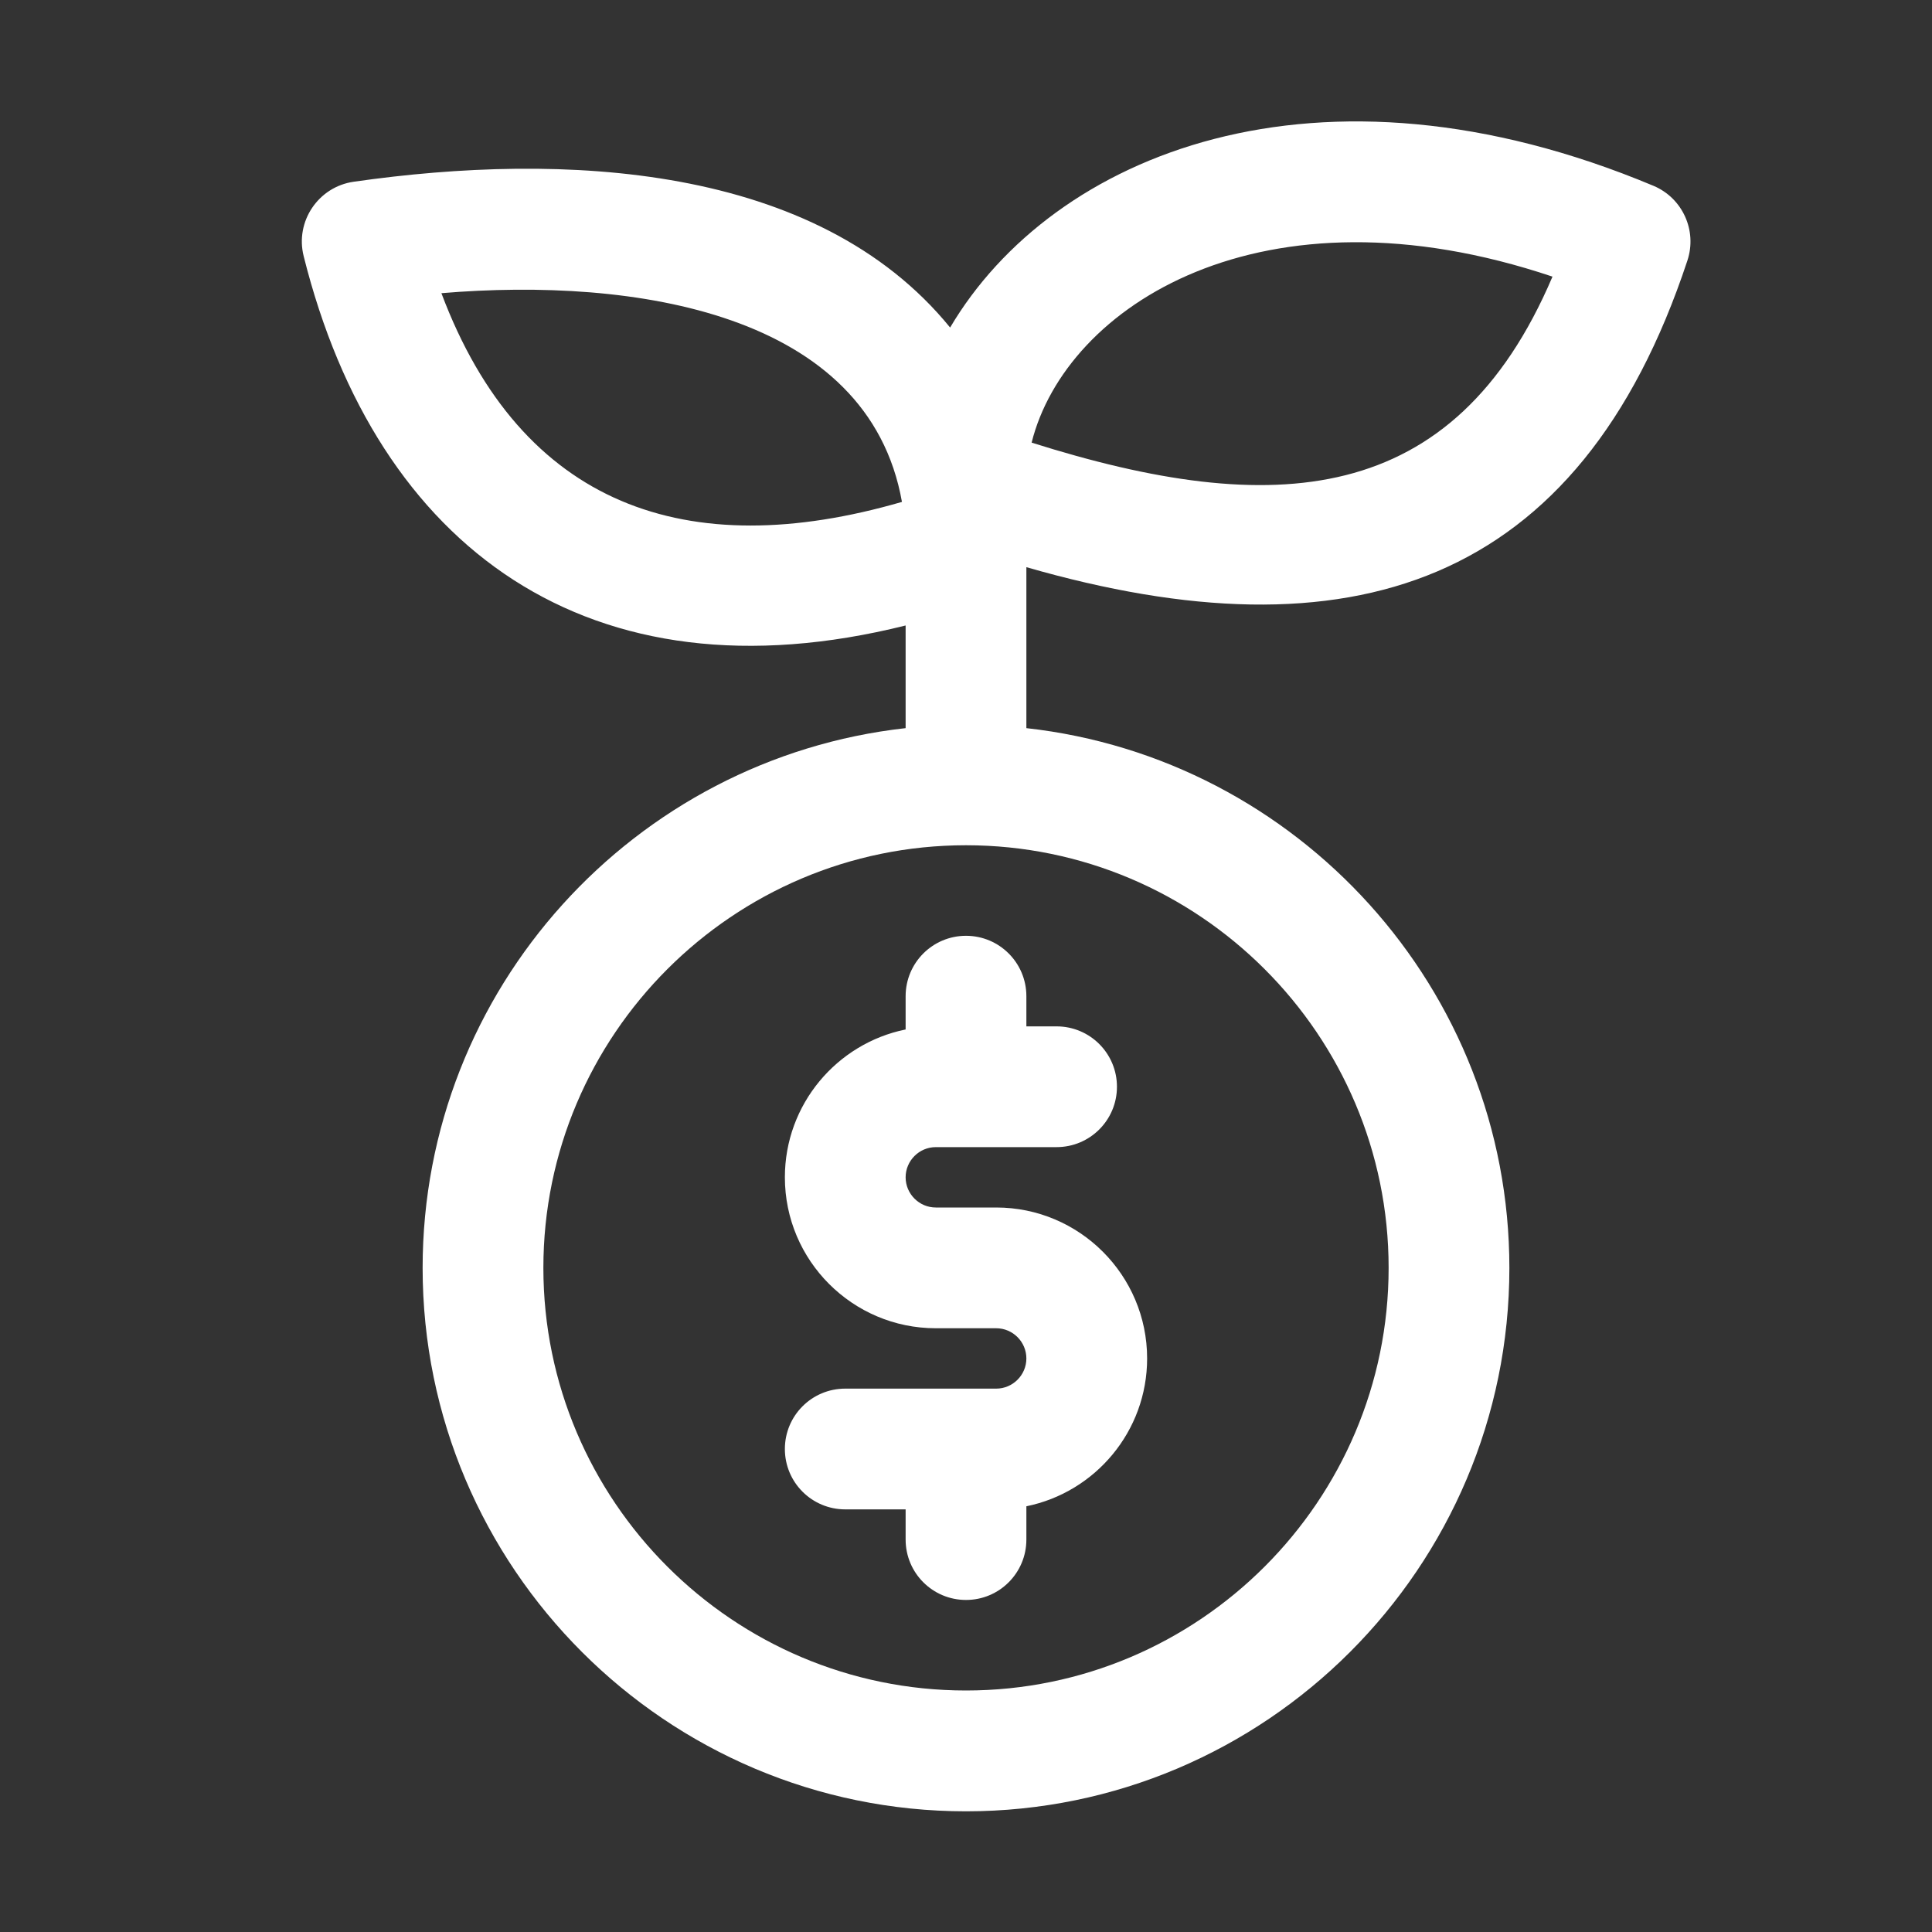
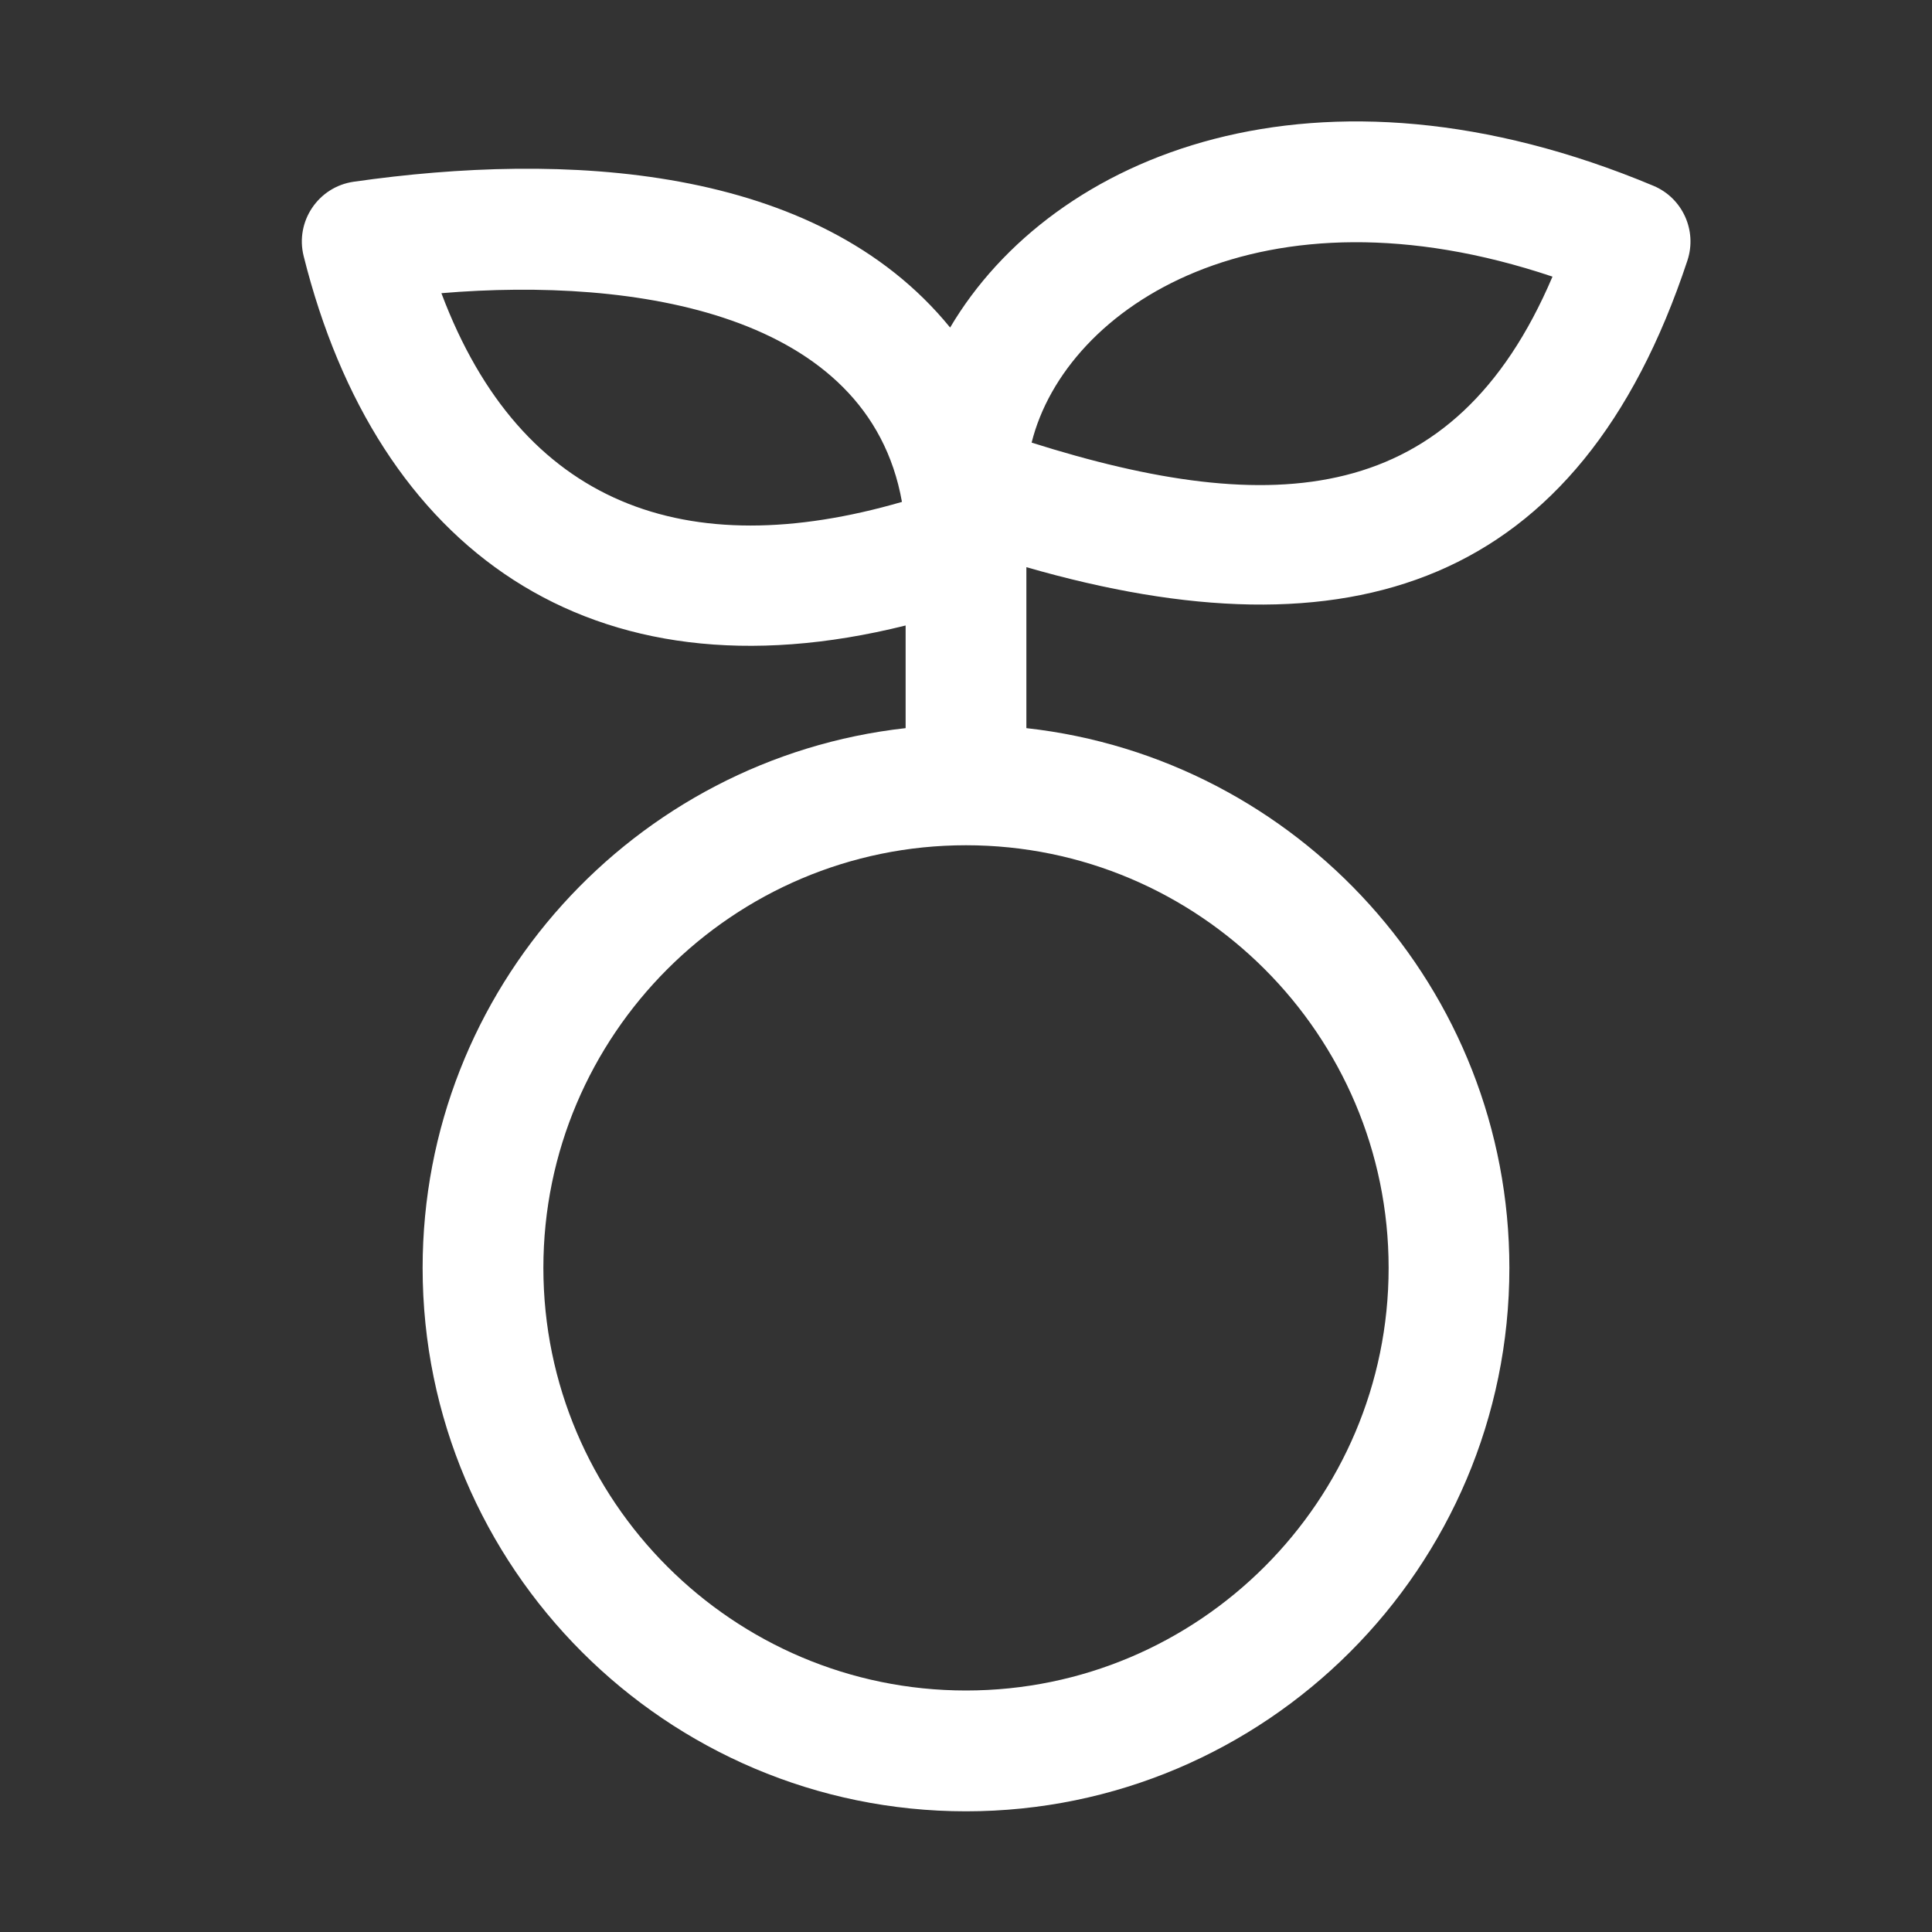
<svg xmlns="http://www.w3.org/2000/svg" width="60" height="60" viewBox="0 0 60 60" fill="none">
  <rect x="0" y="0" width="60" height="60" fill="#333333" stroke="none" />
-   <path d="M30 29.062C31.037 29.062 31.875 29.902 31.875 30.938V31.875H32.812C33.849 31.875 34.688 32.713 34.688 33.75C34.688 34.787 33.849 35.625 32.812 35.625H29.062C28.547 35.625 28.125 36.047 28.125 36.562C28.125 37.078 28.547 37.5 29.062 37.5H30.938C33.523 37.5 35.625 39.602 35.625 42.188C35.625 44.453 34.013 46.344 31.875 46.779V47.812C31.875 48.849 31.037 49.688 30 49.688C28.963 49.688 28.125 48.849 28.125 47.812V46.875H26.25C25.213 46.875 24.375 46.037 24.375 45C24.375 43.963 25.213 43.125 26.25 43.125H30.938C31.453 43.125 31.875 42.703 31.875 42.188C31.875 41.672 31.453 41.25 30.938 41.25H29.062C26.477 41.25 24.375 39.148 24.375 36.562C24.375 34.297 25.988 32.406 28.125 31.971V30.938C28.125 29.902 28.963 29.062 30 29.062Z" fill="white" />
  <path d="M51.351 5.771C40.924 1.404 32.691 4.785 29.507 10.172C25.35 5.068 17.475 4.714 10.984 5.644C9.887 5.801 9.159 6.876 9.431 7.956C11.7 17.034 18.319 21.872 28.125 19.425V22.613C19.701 23.55 13.125 30.707 13.125 39.377C13.125 48.682 20.694 56.252 30 56.252C39.306 56.252 46.875 48.682 46.875 39.377C46.875 30.707 40.299 23.548 31.875 22.613V17.614C41.906 20.505 49.044 18.242 52.404 8.091C52.712 7.159 52.252 6.15 51.351 5.771ZM13.708 9.105C19.716 8.601 26.968 9.713 28.011 15.587C21.332 17.524 16.194 15.716 13.708 9.105ZM43.125 39.375C43.125 46.611 37.236 52.5 30 52.5C22.764 52.5 16.875 46.611 16.875 39.375C16.875 32.139 22.764 26.25 30 26.25C37.236 26.25 43.125 32.139 43.125 39.375ZM32.038 13.746C33.097 9.504 39.197 5.563 48.214 8.591C45.148 15.789 39.542 16.117 32.038 13.746Z" fill="white" />
</svg>